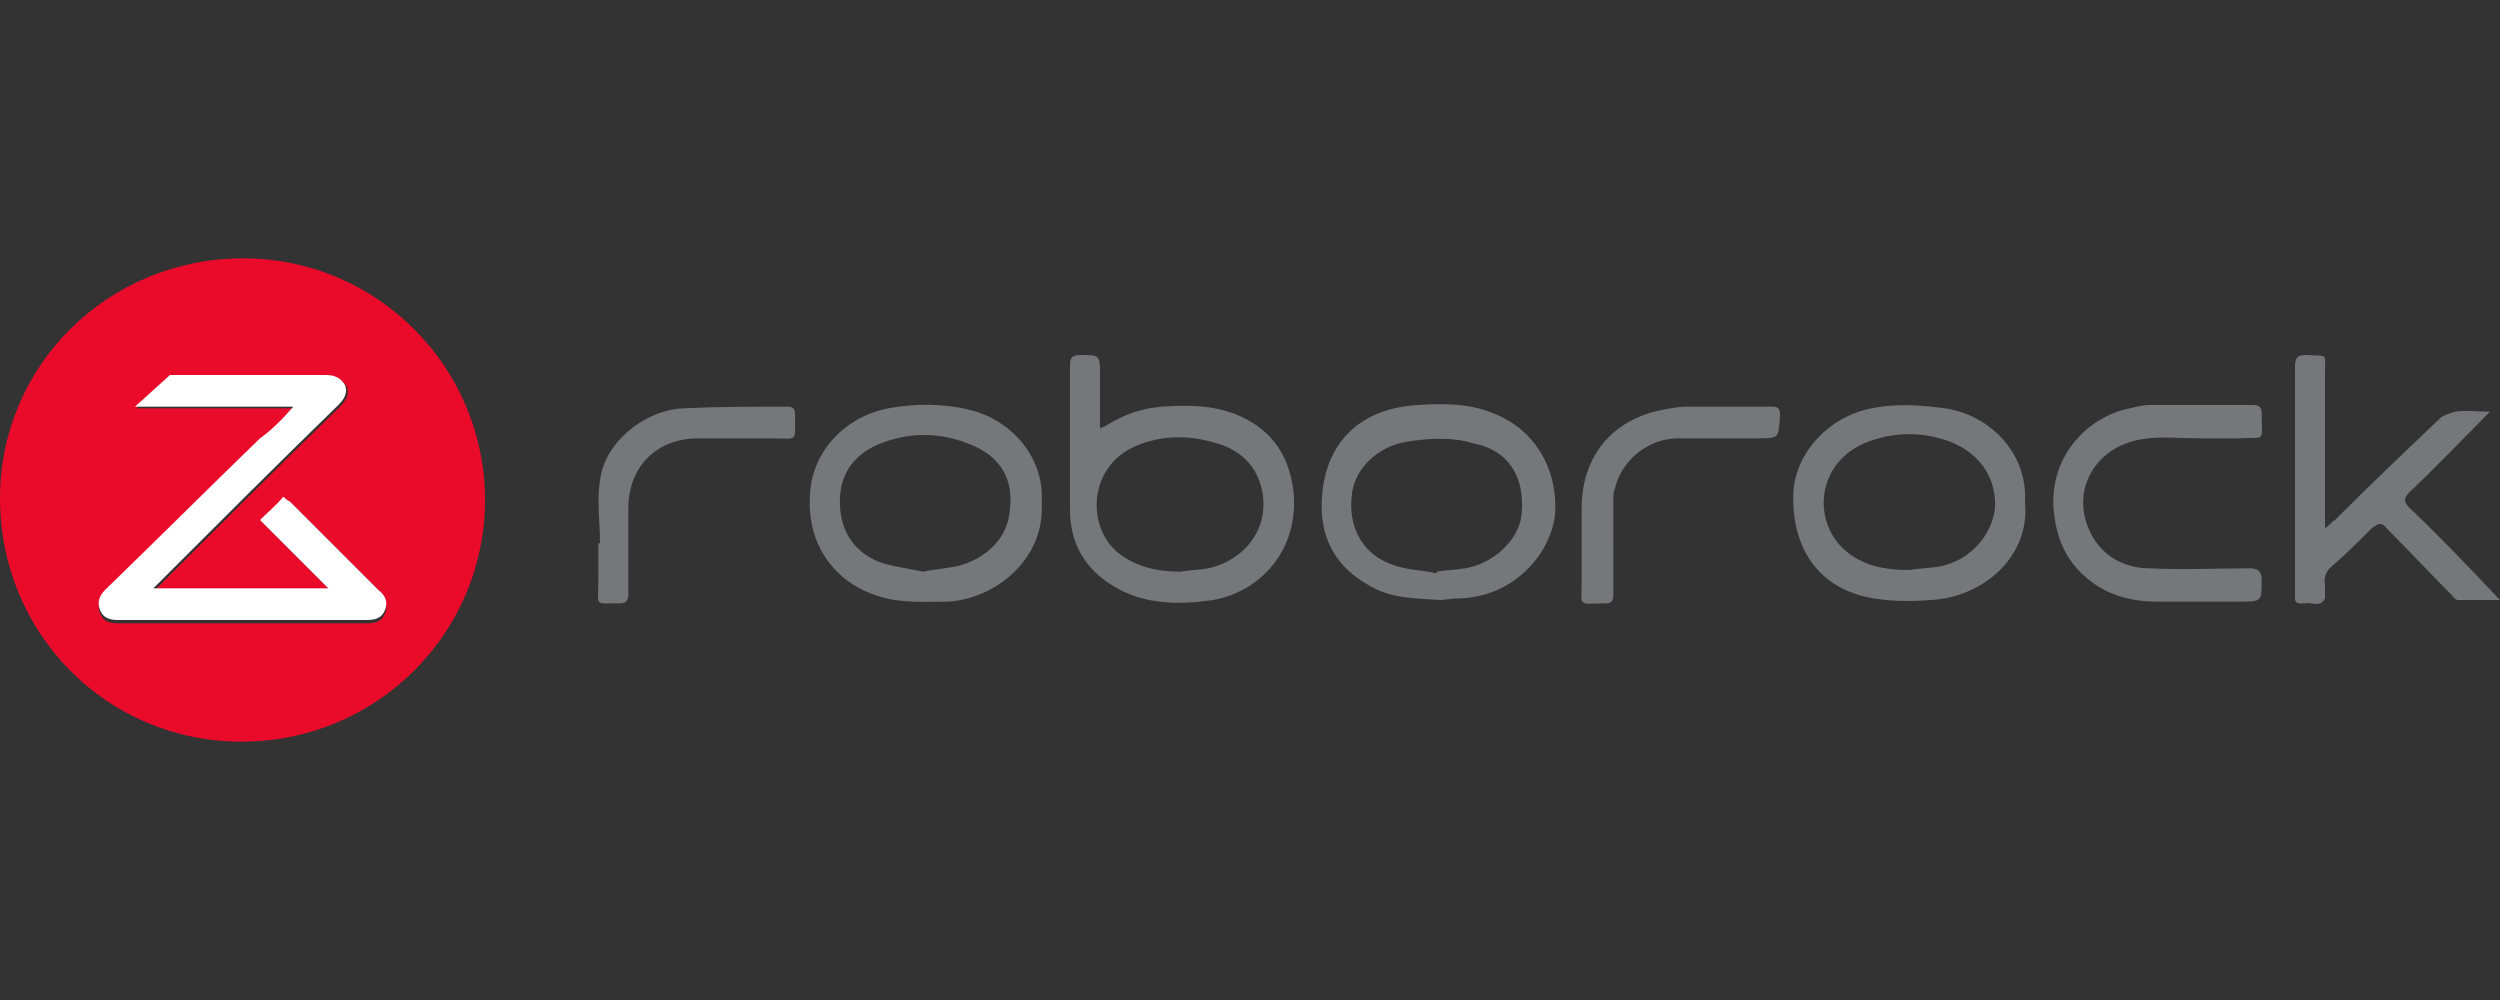
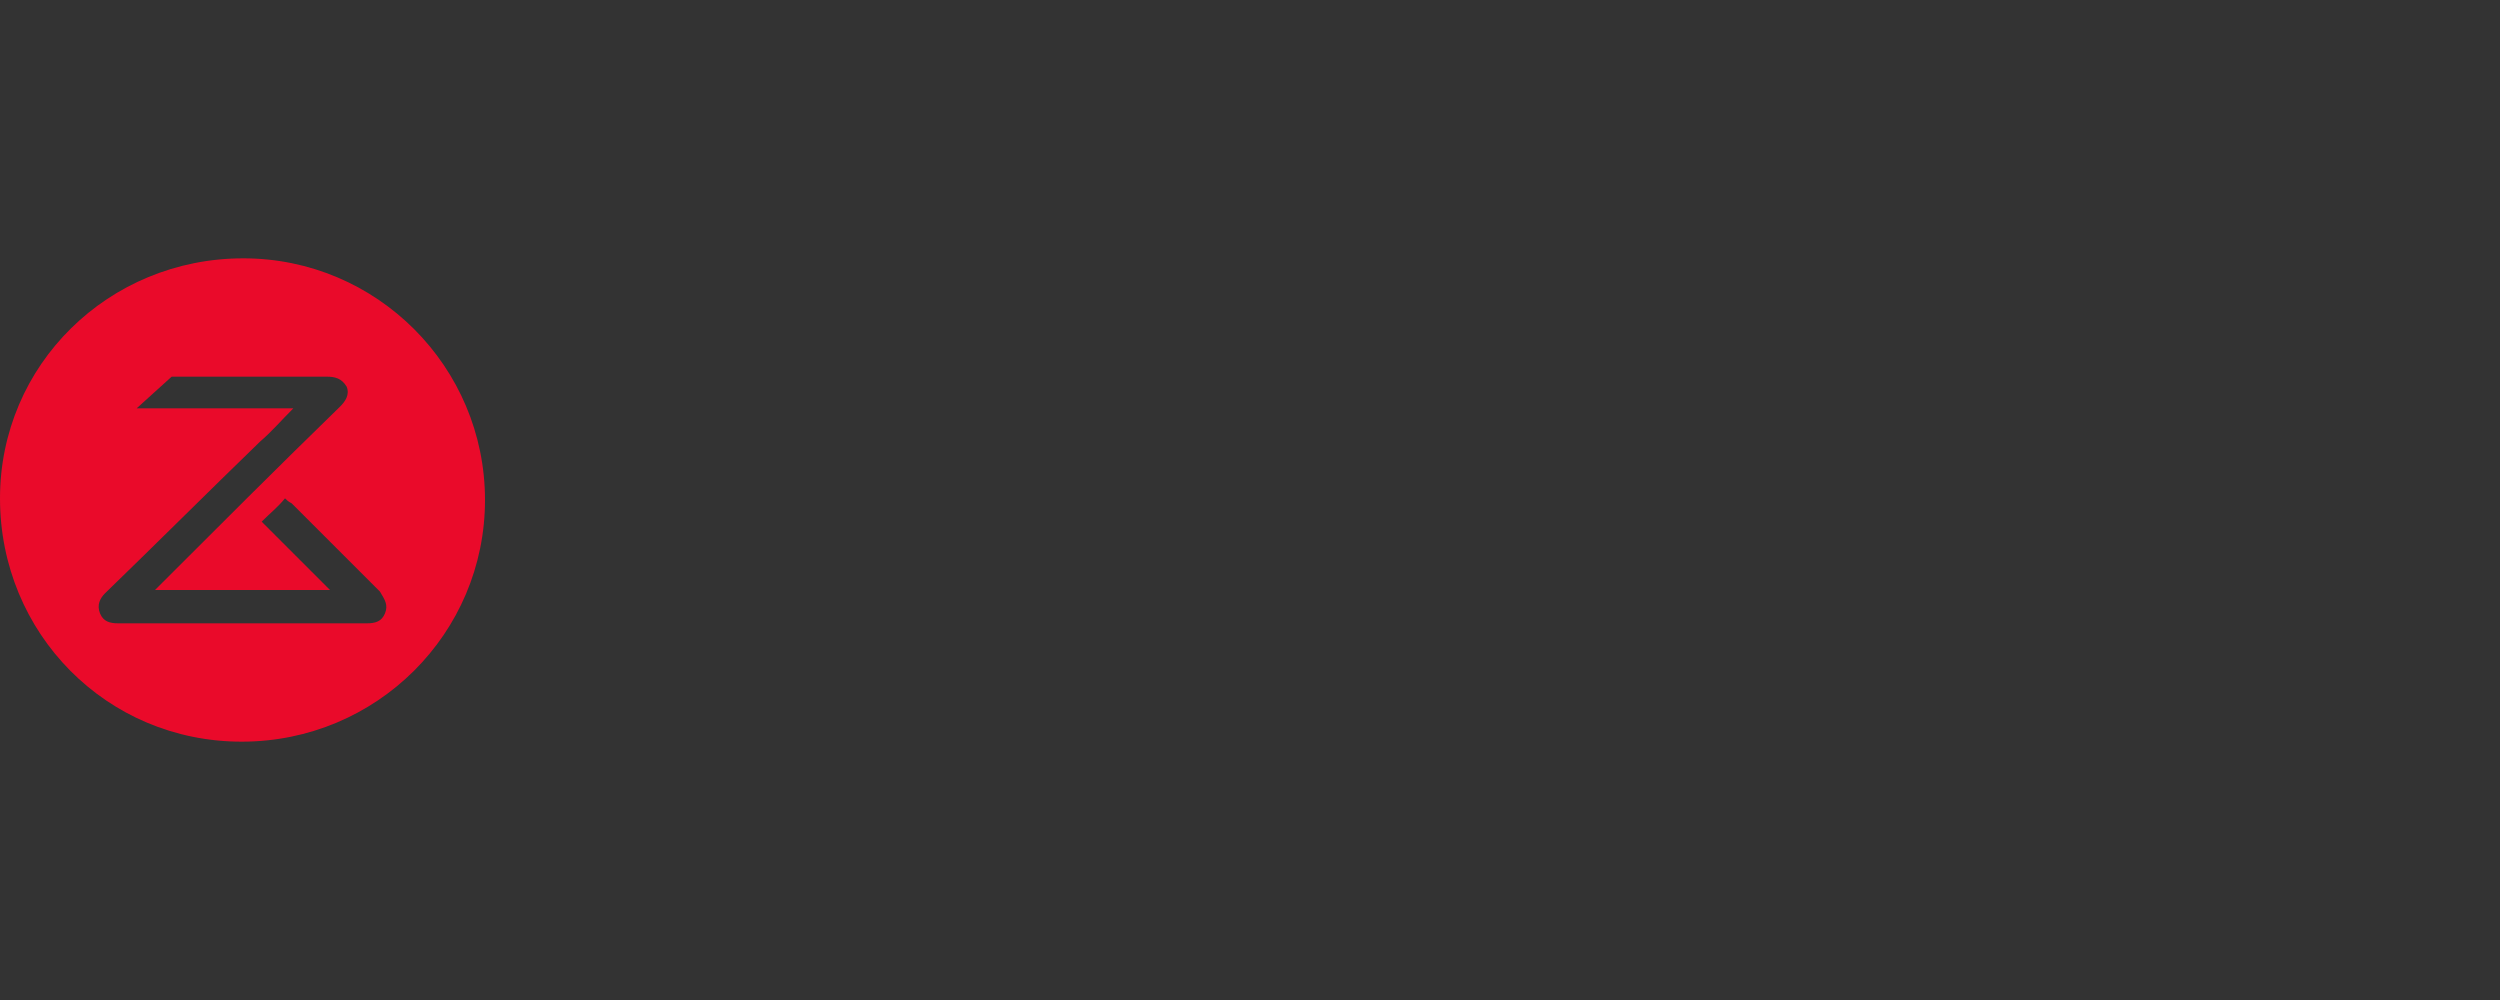
<svg xmlns="http://www.w3.org/2000/svg" id="Layer_1" viewBox="0 0 150 60">
  <rect x="0" y="0" width="150" height="60" fill="#333333" stroke="none" />
  <style>.st0{fill:#ea0a2a}.st1{fill:#76777b}.st2{fill:#fff}</style>
  <g id="Roborock">
    <path class="st0" d="M14.6 15.5C6.5 15.5 0 21.9 0 29.9 0 38 6.4 44.5 14.5 44.5S29.1 38 29.1 30s-6.5-14.5-14.5-14.5zm8.5 21.3c-.2.5-.6.6-1.1.6H7.1c-.5 0-.9-.1-1.1-.6-.2-.5 0-.9.3-1.2 3.1-3 6.2-6.1 9.3-9.1.7-.6 1.3-1.3 2-2H8.2l2.1-1.9h9.3c.5 0 .9.1 1.2.6.2.5-.1.9-.4 1.2-3.7 3.6-7.3 7.2-10.9 10.8l-.2.2h10.5l-4.1-4.1c.5-.5 1-.9 1.4-1.4.1.1.2.2.4.3l5.3 5.3c.3.5.5.8.3 1.3z" />
-     <path class="st1" d="M77.6 29.4c-.3-2.3-1.5-3.8-3.6-4.6-1.4-.5-2.8-.5-4.3-.4-1.1.1-2.1.4-3.1 1-.2.1-.3.2-.6.3v-3.2c0-1.2 0-1.2-1.2-1.2-.5 0-.6.2-.6.6v8.7c0 2 .9 3.5 2.5 4.5 1.9 1.2 4 1.2 6.1.9 2.8-.5 5.2-3 4.8-6.6zm-1.8 1.1c-.1 1.8-1.5 3.2-3.3 3.6-.6.1-1.1.1-1.7.2-1.4 0-2.7-.3-3.8-1.2-1.9-1.7-1.6-5.3 1.3-6.4 1.5-.6 3.1-.6 4.7-.1 1.9.5 2.9 2.1 2.8 3.9zm45.7-.3c.2-3-2.1-5.3-4.8-5.7-1.5-.2-3-.3-4.4 0-2.6.5-4.6 2.7-4.7 5.1-.1 3.2 1.4 5.5 4.3 6.2 1.3.3 2.7.3 4 .2 3.2-.2 5.9-2.7 5.6-5.8zm-1.8.3c-.2 1.7-1.6 3.2-3.4 3.5-.6.1-1.2.1-1.7.2-1.4 0-2.7-.2-3.8-1.1-2.1-1.7-1.9-5.4 1.3-6.6 1.6-.6 3.3-.6 4.9 0 1.8.7 2.8 2.2 2.7 4zm-57.2-.3c.2-3-2.1-5.1-4.3-5.6-1.6-.4-3.3-.4-4.9-.1-2.6.5-4.6 2.6-4.7 5.2-.2 3 1.5 5.3 4.2 6.1 1.3.4 2.7.3 4.1.3 2.9-.2 5.8-2.6 5.6-5.9zm-1.9.3c-.1 1.6-1.1 2.7-2.6 3.3-.8.3-1.7.3-2.6.5-.9-.2-1.9-.3-2.7-.6-1.4-.6-2.2-1.7-2.3-3.3-.1-1.8.7-3 2.2-3.7 1.9-.8 3.8-.8 5.7 0 1.7.7 2.5 2 2.3 3.8zm29-5.7c-1.4-.6-3-.6-4.5-.5-3.7.2-5.8 2.5-5.8 6.1 0 2.1 1 3.7 2.8 4.7 1.3.8 2.7.8 4.3.9.3 0 .7-.1 1.2-.1 3.2-.1 5.4-2.6 5.7-5 .2-2.6-1.1-5.1-3.7-6.1zm1.7 6c-.1 1.5-1.6 3-3.4 3.3-.6.1-1.1.1-1.7.2v.1c-.9-.2-1.8-.2-2.6-.5-1.8-.6-2.7-2.2-2.5-4.1.1-1.6 1.5-3 3.3-3.3 1.3-.2 2.7-.3 4 .1 2.1.4 3.1 2 2.9 4.2zM150 36h-2.5c-.2 0-.3-.2-.4-.3-1.3-1.3-2.6-2.7-3.9-4-.3-.4-.5-.3-.9 0-.8.8-1.5 1.5-2.3 2.2-.4.3-.6.7-.5 1.2v.8c-.3.6-.8.2-1.2.3-.2 0-.6.1-.6-.3v-.4V22c0-.6.2-.7.7-.7 1.3.1 1.1-.2 1.1 1.1v9.3c.3-.2.4-.4.6-.5 2.1-2.1 4.2-4.1 6.3-6.1.2-.2.6-.3.9-.4.7-.1 1.3 0 2.1 0-1.7 1.7-3.2 3.3-4.8 4.8-.4.4-.4.6 0 1 1.8 1.7 3.5 3.5 5.4 5.5zm-14.3-1.2c0 1.3 0 1.3-1.3 1.3h-4.9c-1.7 0-3.2-.4-4.5-1.6-1.2-1.1-1.7-2.5-1.8-4.2-.1-3.3 2.4-5.4 4.6-5.8.4-.1.8-.2 1.2-.2h6.2c.3 0 .5.1.5.5 0 1.8.3 1.4-1.4 1.5H132c-1 0-2.1-.1-3.1 0-3.2.3-4.8 3.2-3.4 5.8.7 1.3 2 2 3.5 2 2 .1 4 0 6 0 .5 0 .7.2.7.7zm-30.3-8.5h-4.7c-1.8 0-3.4 1.3-3.8 3-.1.2-.1.4-.1.7V35.7c0 .3-.1.5-.4.5-1.8 0-1.5.3-1.5-1.4v-4.3c0-3.1 1.8-5.3 4.8-5.9.5-.1 1-.2 1.5-.2h5.1c.4 0 .5.1.5.5-.1 1.4 0 1.4-1.4 1.4zm-59.1 0h-4.4c-2.5 0-4.2 1.7-4.2 4.2v5.1c0 .4-.1.6-.5.6-1.6 0-1.3.2-1.3-1.3v-2.3h.1c0-1.3-.2-2.5 0-3.8.3-2.3 2.7-4.2 5-4.3 2.1-.1 4.1-.1 6.2-.1.4 0 .5.1.5.5 0 1.7.2 1.4-1.4 1.4z" />
-     <path class="st2" d="M17.6 24.4H8.1l2.1-1.9h9.3c.5 0 .9.1 1.2.6.2.5-.1.9-.4 1.2-3.7 3.6-7.3 7.2-10.9 10.8l-.2.2h10.5l-4.1-4.1c.5-.5 1-.9 1.4-1.4.1.1.2.2.4.3l5.3 5.3c.4.3.6.7.4 1.2-.2.5-.6.6-1.1.6H7.1c-.5 0-.9-.1-1.1-.6-.2-.5 0-.9.3-1.2 3.1-3 6.2-6.1 9.3-9.1.7-.5 1.3-1.1 2-1.9z" />
  </g>
</svg>